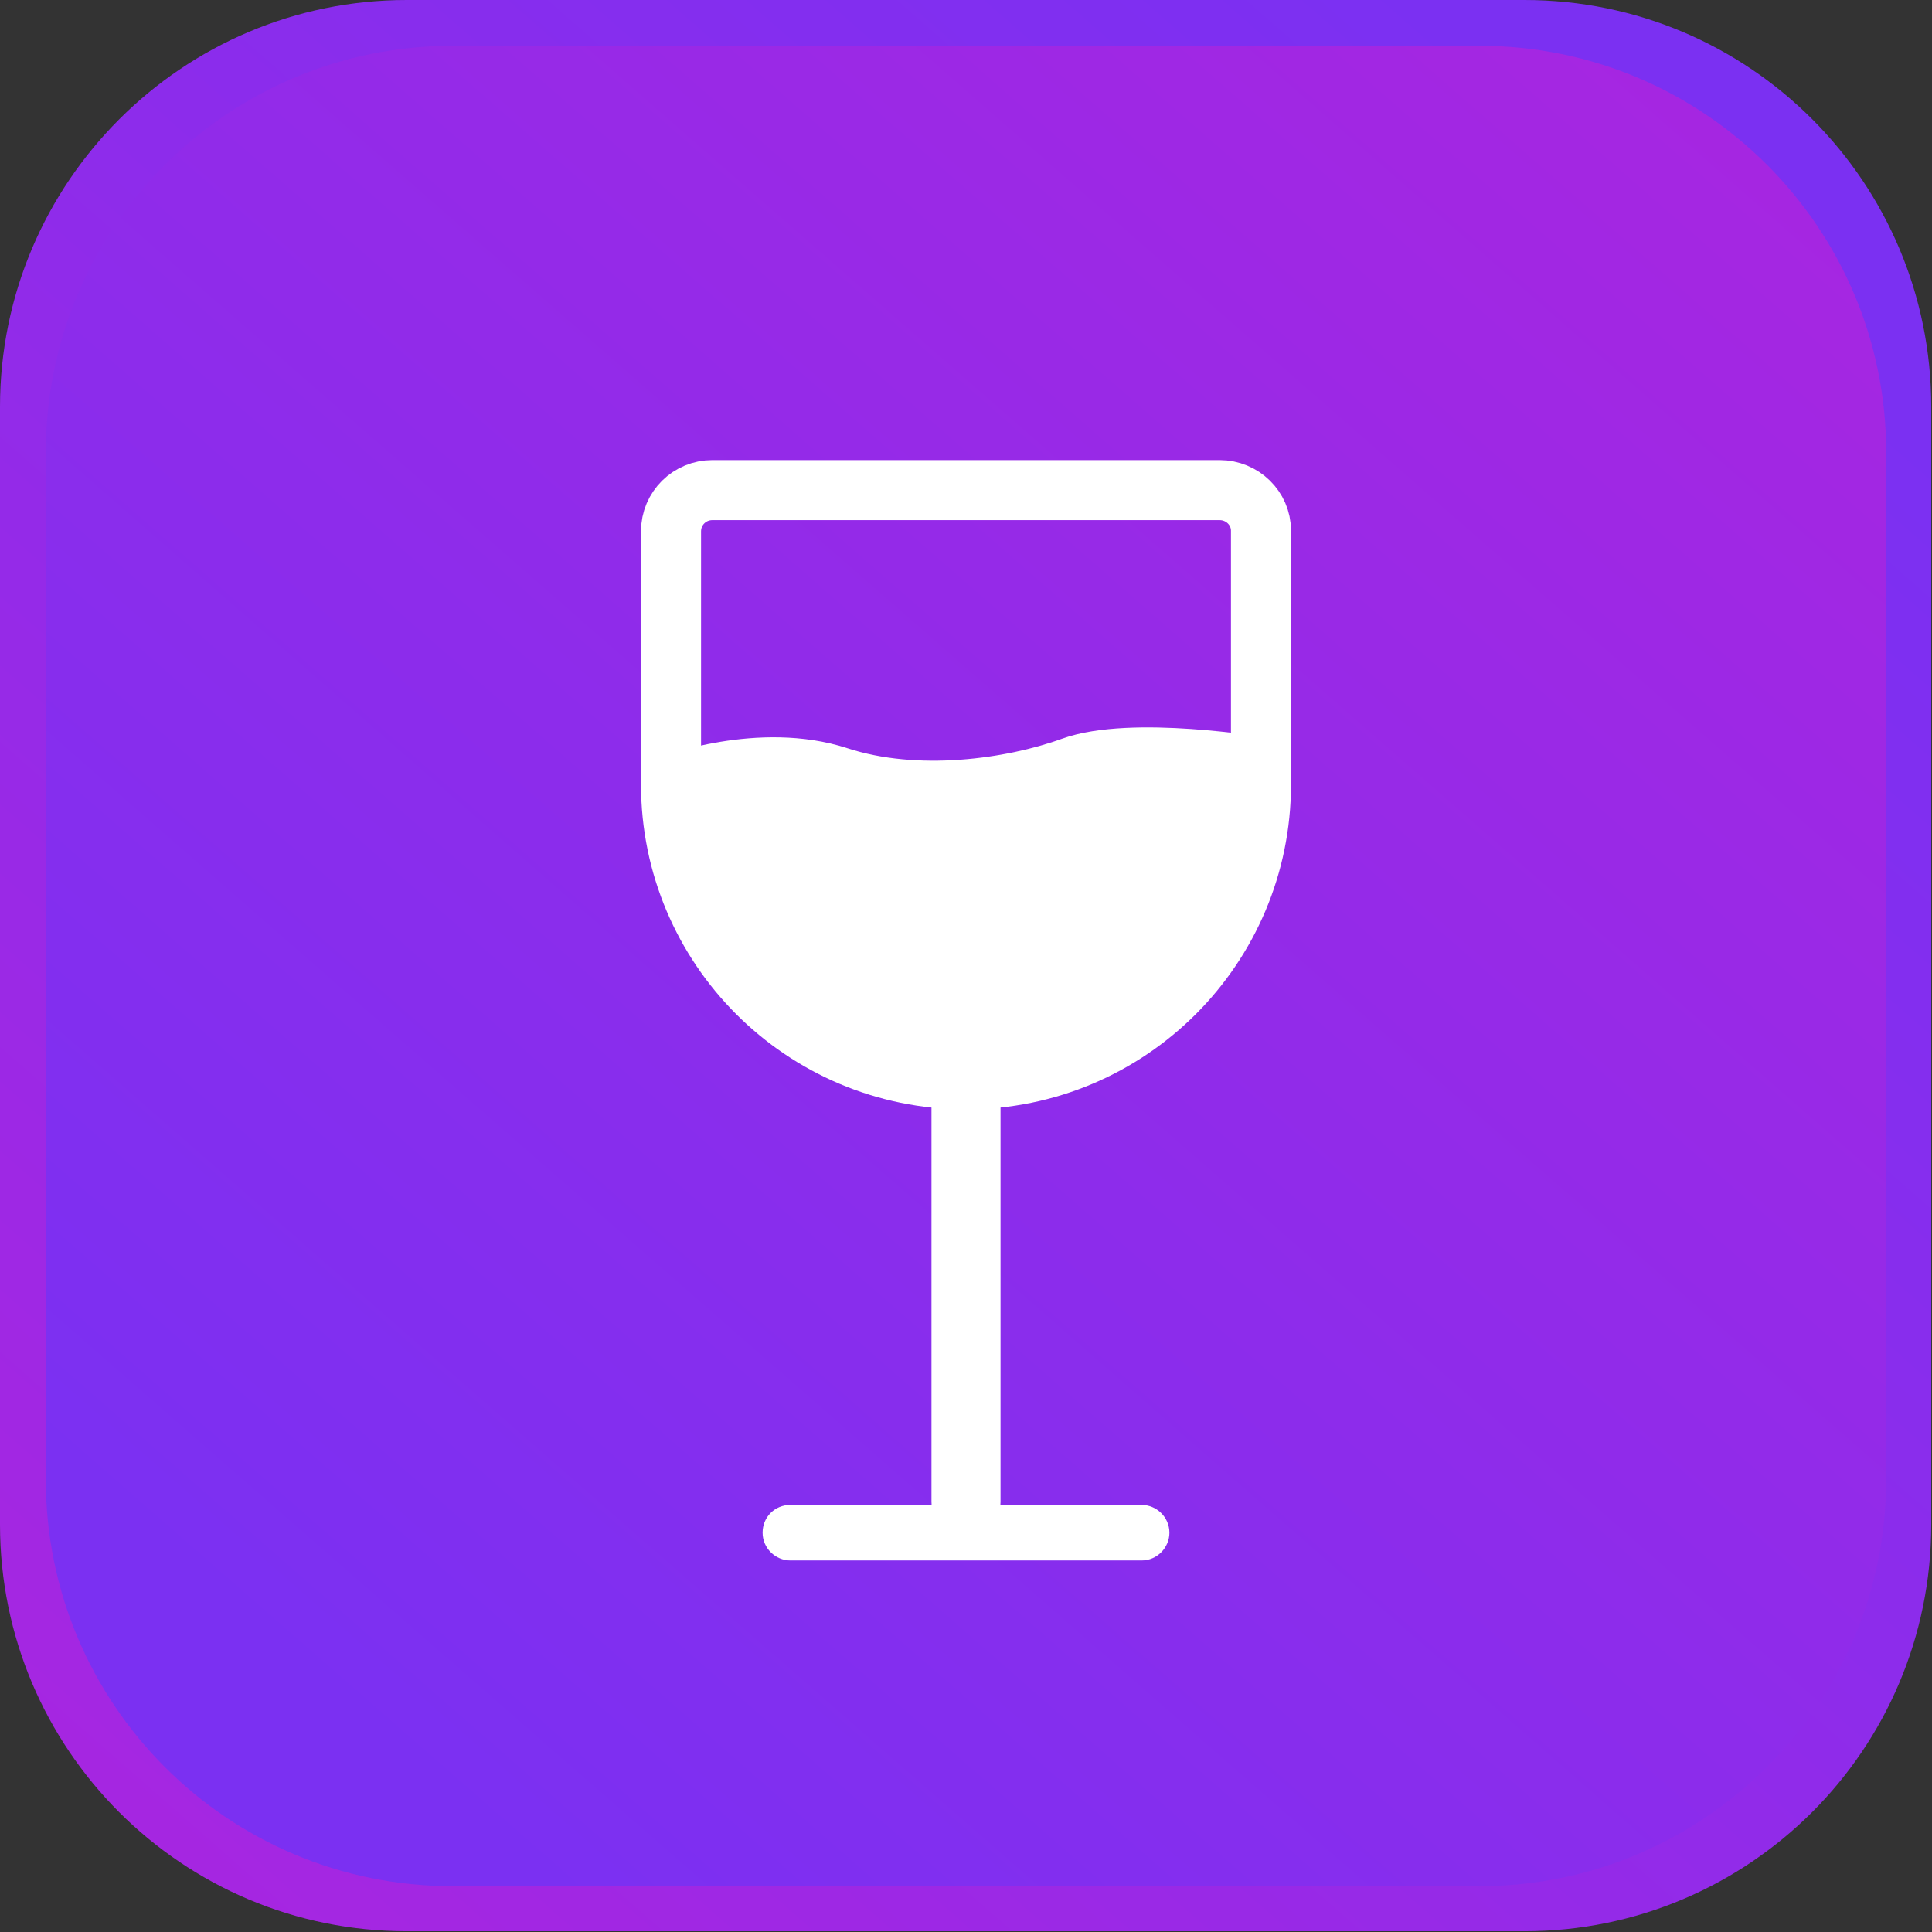
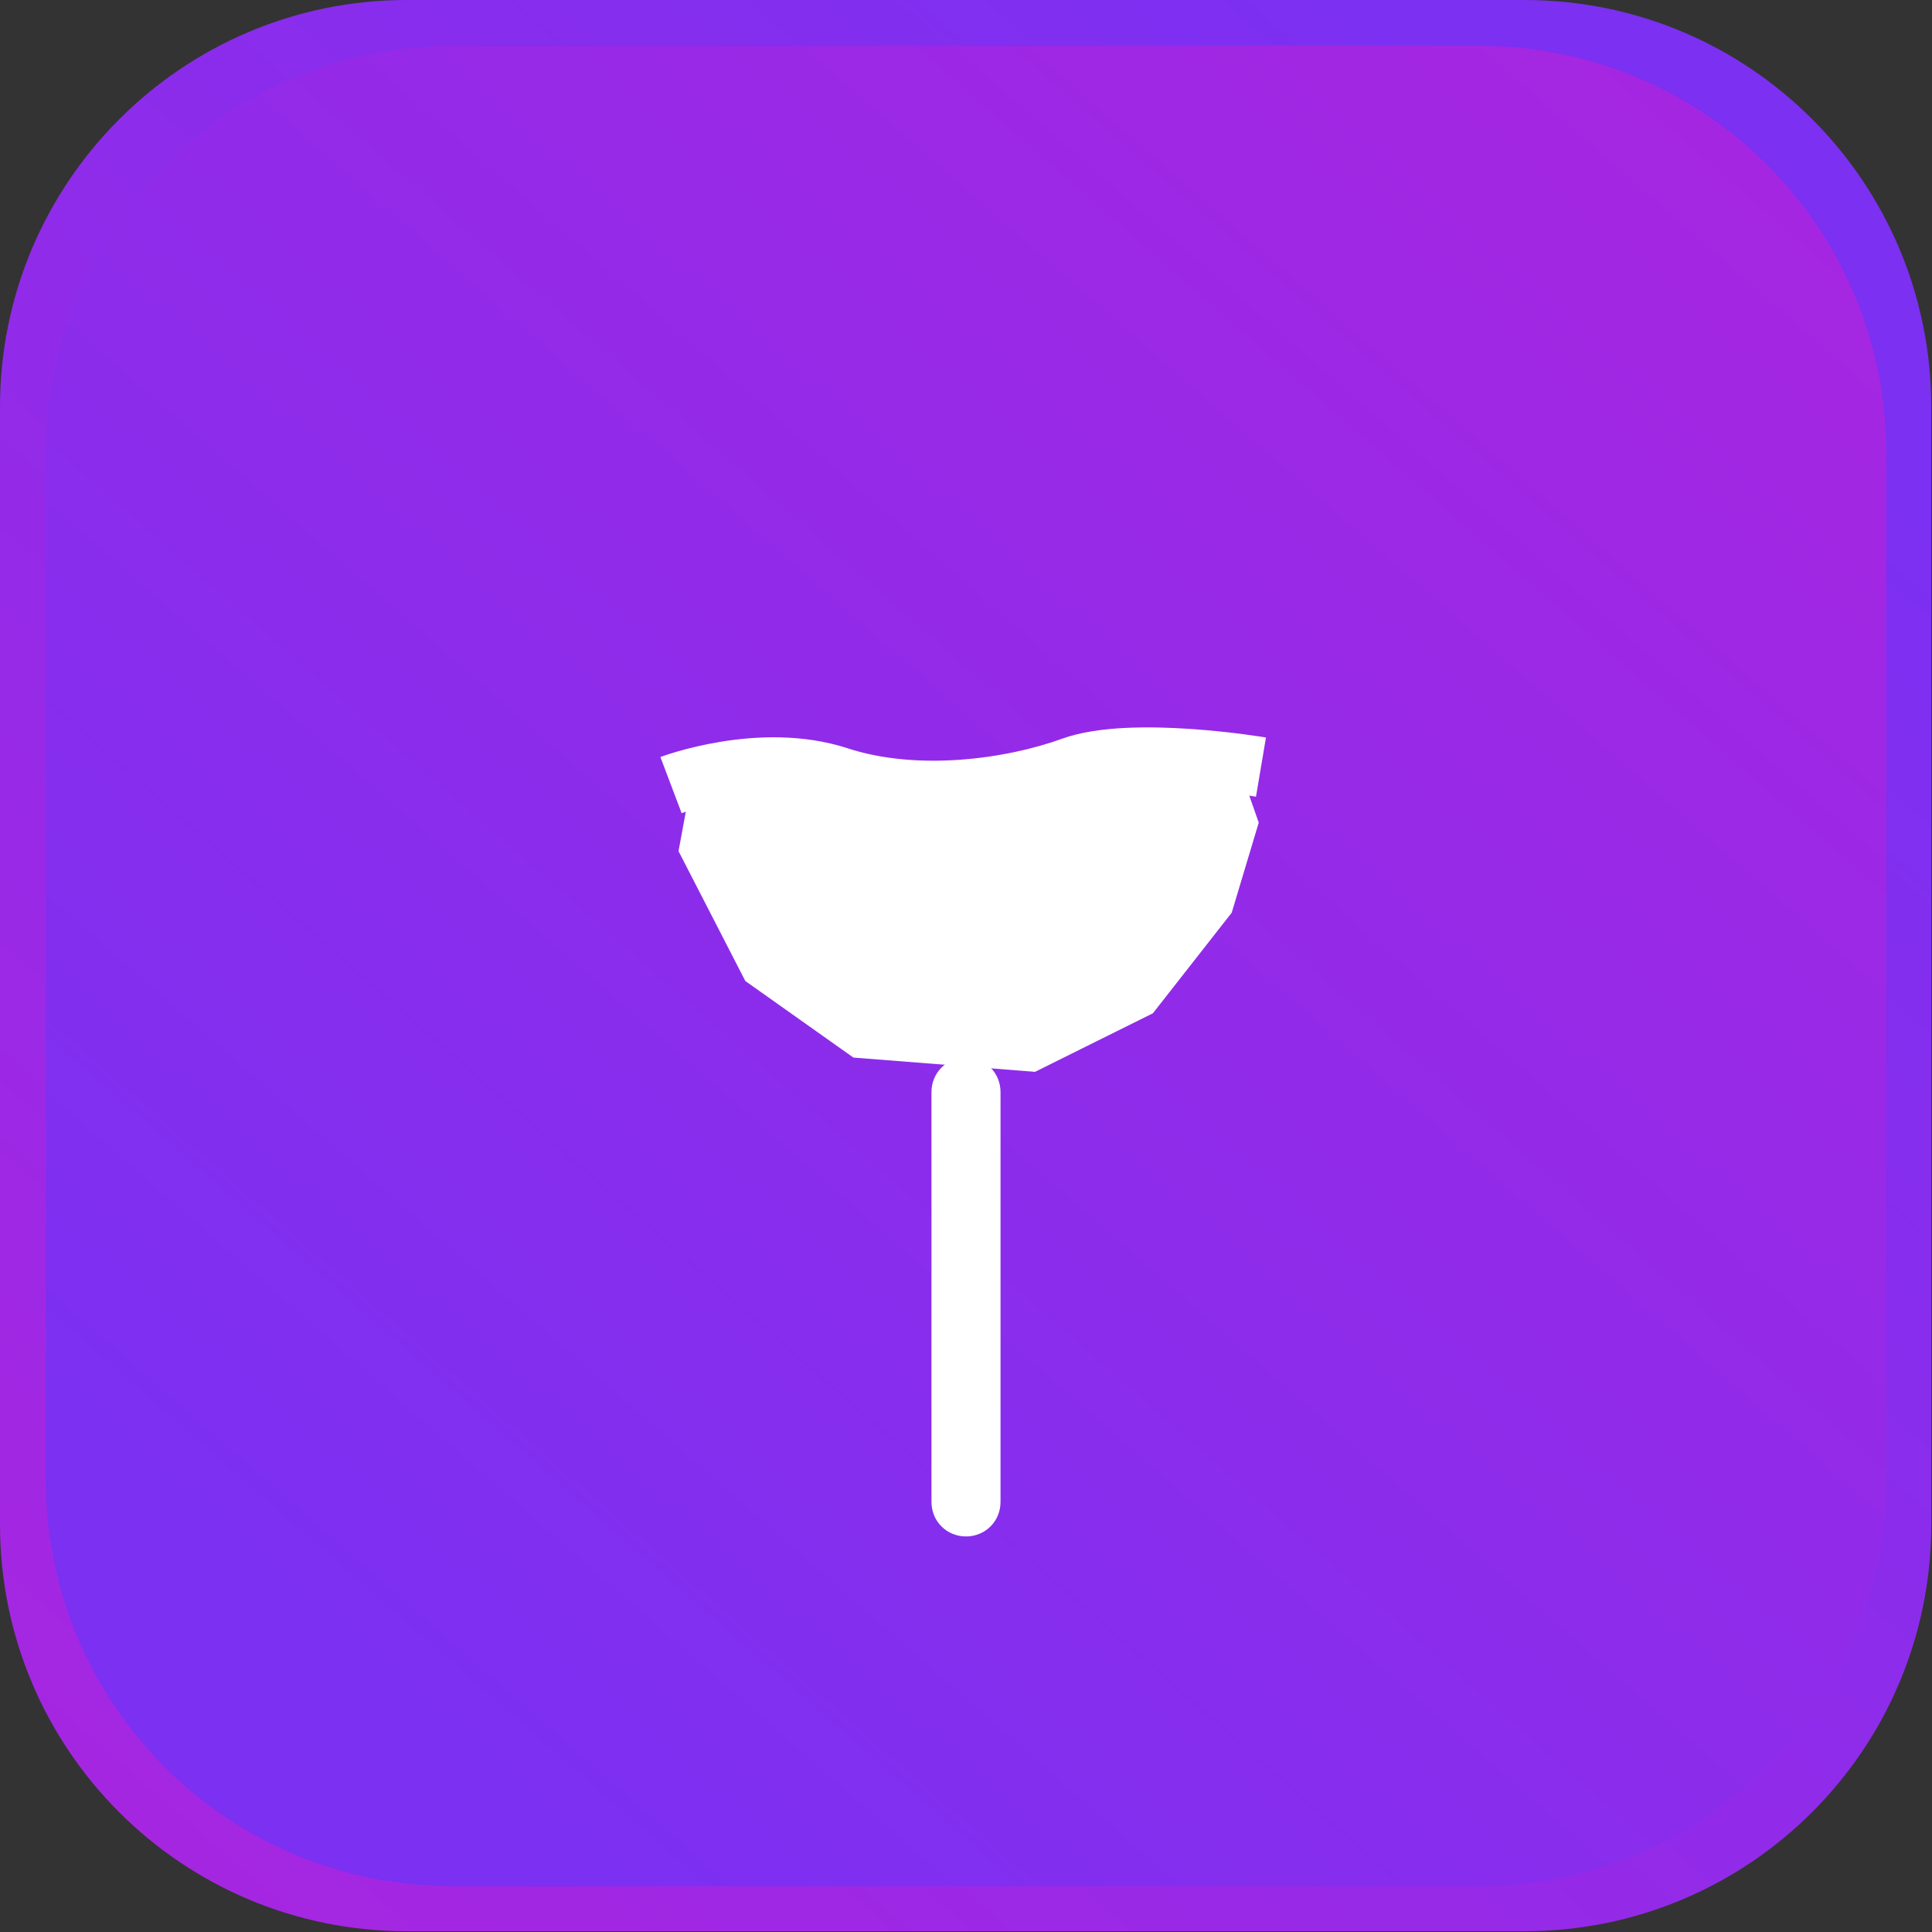
<svg xmlns="http://www.w3.org/2000/svg" version="1.1" id="Layer_1" x="0px" y="0px" viewBox="0 0 257.4 257.4" style="enable-background:new 0 0 257.4 257.4;" xml:space="preserve">
  <rect x="0" y="0" width="257.4" height="257.4" fill="#333333" stroke="none" />
  <style type="text/css">
	.st0{fill:url(#SVGID_1_);}
	.st1{fill:url(#SVGID_00000087379151433725946970000005507469253951350916_);}
	.st2{fill:none;stroke:#FFFFFF;stroke-width:8;stroke-miterlimit:10;}
	.st3{fill:#FFFFFF;stroke:#FFFFFF;stroke-miterlimit:10;}
	.st4{fill:#FFFFFF;}
</style>
  <g id="Layer_2_00000106108057462844684230000017795833727356240521_">
    <g id="Layer_1-2">
      <linearGradient id="SVGID_1_" gradientUnits="userSpaceOnUse" x1="360.788" y1="682.961" x2="-83.422" y2="1191.411" gradientTransform="matrix(1 0 0 1 0 -820)">
        <stop offset="0.32" style="stop-color:#7B30F2" />
        <stop offset="1" style="stop-color:#BD21D8" />
      </linearGradient>
      <path class="st0" d="M54.2,0h148.9c30,0,54.2,24.3,54.2,54.2v148.9c0,30-24.3,54.2-54.2,54.2H54.2C24.2,257.3,0,233,0,203.1V54.2    C0,24.3,24.3,0,54.2,0z" />
      <linearGradient id="SVGID_00000116219060575457306390000011372229469220051080_" gradientUnits="userSpaceOnUse" x1="-3225.602" y1="-7324.941" x2="-3645.992" y2="-6843.751" gradientTransform="matrix(-1 0 0 -1 -3316.59 -6944.8)">
        <stop offset="0.32" style="stop-color:#7B30F2" />
        <stop offset="1" style="stop-color:#BD21D8" />
      </linearGradient>
      <path style="fill:url(#SVGID_00000116219060575457306390000011372229469220051080_);" d="M197.1,251.3H60.3    c-30,0-54.2-24.3-54.2-54.2V60.3c0-30,24.3-54.2,54.2-54.2h136.8c30,0,54.2,24.3,54.2,54.2v136.8C251.3,227,227,251.3,197.1,251.3    z" />
-       <path class="st2" d="M94.9,65.3h67.6c3,0,5.5,2.4,5.5,5.4l0,0v33.8c0,21.7-17.6,39.3-39.3,39.3l0,0l0,0    c-21.7,0-39.3-17.6-39.3-39.3V70.8C89.4,67.7,91.9,65.3,94.9,65.3L94.9,65.3L94.9,65.3z" />
      <path class="st3" d="M128.7,141.4L128.7,141.4c2.3,0,4.1,1.8,4.1,4.1v54.6c0,2.3-1.8,4.1-4.1,4.1l0,0c-2.3,0-4.1-1.8-4.1-4.1    v-54.6C124.6,143.2,126.4,141.4,128.7,141.4z" />
-       <path class="st3" d="M105.3,201h46.8c1.7,0,3.2,1.4,3.2,3.2l0,0c0,1.7-1.4,3.2-3.2,3.2h-46.8c-1.7,0-3.2-1.4-3.2-3.2l0,0    C102.1,202.4,103.5,201,105.3,201z" />
      <path class="st2" d="M89.4,104.6c0,0,11.9-4.5,22.3-1.1s23.1,1.6,31.1-1.3s25.2,0,25.2,0" />
    </g>
  </g>
  <polygon class="st4" points="90.4,113.4 99.3,130.7 113.7,140.9 137.9,142.8 153.6,135 164.1,121.6 167.7,109.6 164.7,101 150,101   132.8,103.1 117.6,104.6 104.8,102.3 92.3,103.1 " />
</svg>